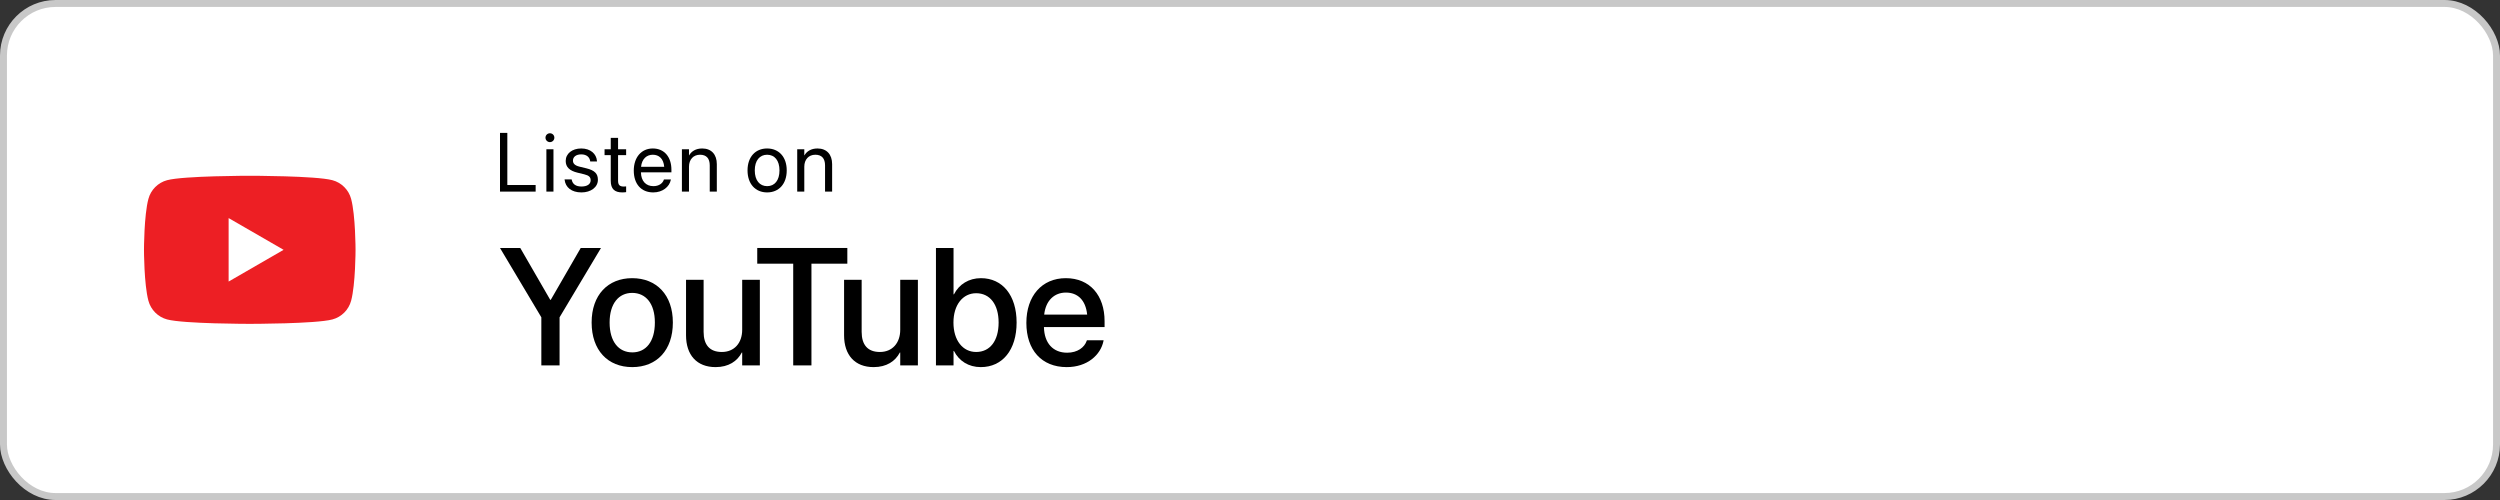
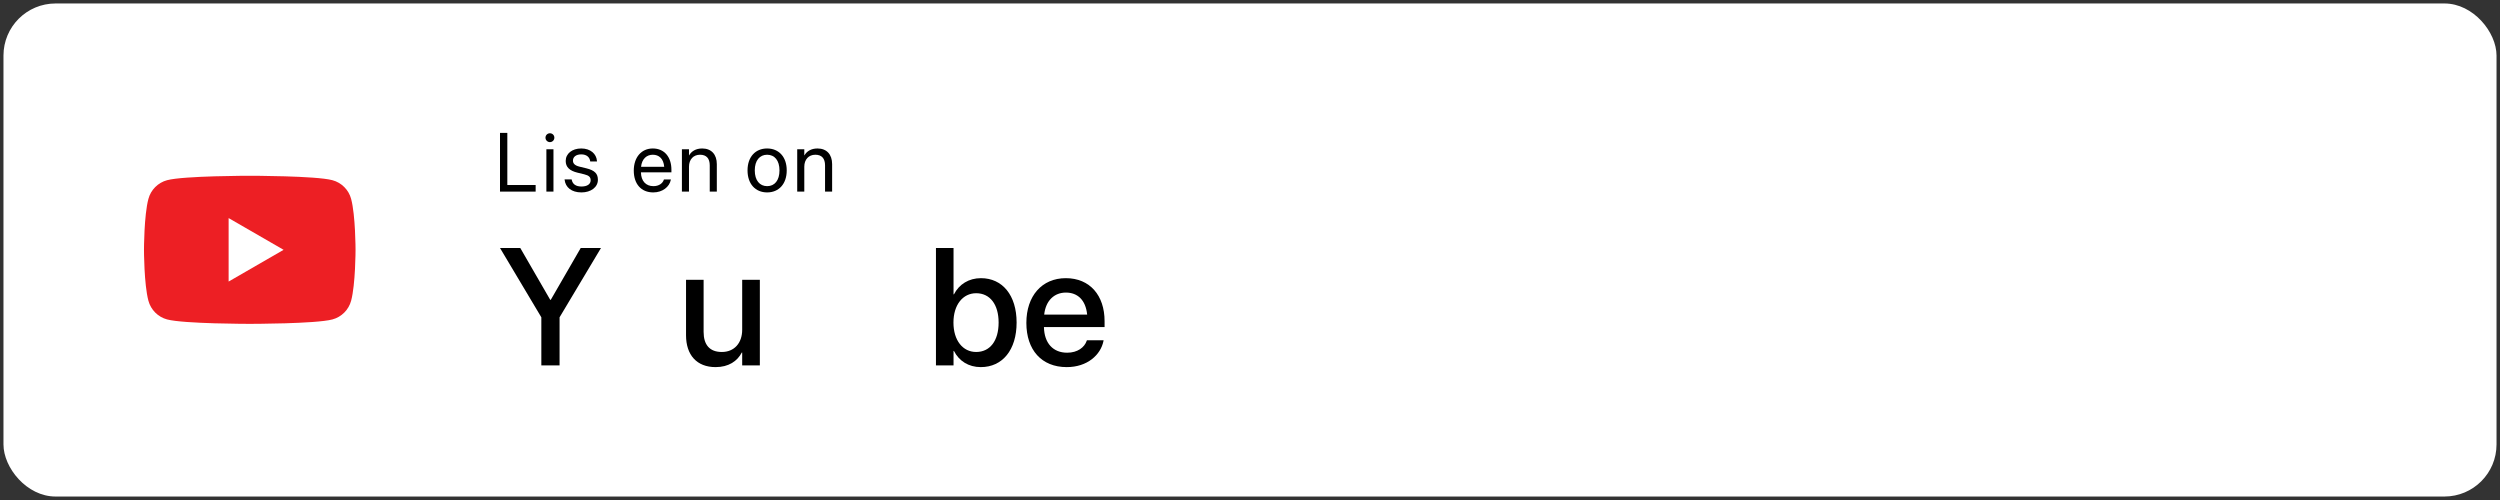
<svg xmlns="http://www.w3.org/2000/svg" width="360" height="72" viewBox="0 0 360 72" fill="none">
  <rect x="0" y="0" width="360" height="72" fill="#333333" stroke="none" />
  <rect x="0.5" y="0.5" width="359" height="71" rx="7.5" fill="white" />
-   <rect x="0.5" y="0.5" width="359" height="71" rx="7.5" stroke="#C8C8C8" />
  <path d="M50.562 28.641C50.211 27.33 49.179 26.298 47.869 25.948C45.493 25.311 35.966 25.311 35.966 25.311C35.966 25.311 26.44 25.311 24.064 25.948C22.753 26.298 21.721 27.33 21.371 28.641C20.734 31.017 20.734 35.974 20.734 35.974C20.734 35.974 20.734 40.93 21.371 43.306C21.721 44.617 22.753 45.649 24.064 45.999C26.44 46.636 35.966 46.636 35.966 46.636C35.966 46.636 45.493 46.636 47.869 45.999C49.179 45.649 50.211 44.617 50.562 43.306C51.198 40.93 51.198 35.974 51.198 35.974C51.198 35.974 51.198 31.017 50.562 28.641Z" fill="#ED1F24" />
  <path d="M32.922 40.544L40.837 35.974L32.922 31.404V40.544Z" fill="white" />
  <path d="M72 27.591V19.136H73.055V26.642H77.133V27.591H72Z" fill="black" />
  <path d="M79.189 20.466C78.837 20.466 78.55 20.179 78.55 19.827C78.55 19.47 78.837 19.189 79.189 19.189C79.546 19.189 79.828 19.47 79.828 19.827C79.828 20.179 79.546 20.466 79.189 20.466ZM78.679 27.591V21.497H79.699V27.591H78.679Z" fill="black" />
  <path d="M83.73 27.708C82.294 27.708 81.427 26.976 81.304 25.886L81.298 25.833H82.317L82.329 25.892C82.452 26.501 82.903 26.858 83.735 26.858C84.562 26.858 85.054 26.513 85.054 25.962V25.956C85.054 25.517 84.825 25.27 84.134 25.101L83.167 24.866C82.019 24.591 81.462 24.058 81.462 23.179V23.173C81.462 22.124 82.382 21.38 83.7 21.38C85.036 21.38 85.886 22.159 85.962 23.179L85.968 23.255H84.995L84.989 23.214C84.907 22.622 84.456 22.23 83.7 22.23C82.962 22.23 82.505 22.587 82.505 23.126V23.132C82.505 23.548 82.78 23.835 83.454 23.999L84.421 24.233C85.651 24.532 86.097 25.019 86.097 25.886V25.892C86.097 26.958 85.089 27.708 83.73 27.708Z" fill="black" />
-   <path d="M89.618 27.708C88.499 27.708 87.948 27.204 87.948 26.038V22.341H87.057V21.497H87.948V19.851H89.002V21.497H90.163V22.341H89.002V26.032C89.002 26.683 89.29 26.864 89.835 26.864C89.958 26.864 90.075 26.847 90.163 26.841V27.667C90.034 27.685 89.817 27.708 89.618 27.708Z" fill="black" />
  <path d="M94.07 27.708C92.318 27.708 91.264 26.483 91.264 24.567V24.561C91.264 22.675 92.342 21.38 94.006 21.38C95.67 21.38 96.684 22.616 96.684 24.444V24.819H92.295C92.318 26.073 93.01 26.806 94.094 26.806C94.867 26.806 95.412 26.419 95.588 25.898L95.606 25.845H96.608L96.596 25.903C96.397 26.911 95.4 27.708 94.07 27.708ZM94 22.282C93.115 22.282 92.424 22.886 92.313 24.023H95.647C95.547 22.839 94.891 22.282 94 22.282Z" fill="black" />
  <path d="M98.195 27.591V21.497H99.215V22.364H99.238C99.566 21.796 100.187 21.38 101.113 21.38C102.449 21.38 103.222 22.247 103.222 23.636V27.591H102.203V23.817C102.203 22.827 101.74 22.282 100.802 22.282C99.841 22.282 99.215 22.968 99.215 24.005V27.591H98.195Z" fill="black" />
  <path d="M110.469 27.708C108.776 27.708 107.645 26.483 107.645 24.544V24.532C107.645 22.593 108.782 21.38 110.464 21.38C112.145 21.38 113.288 22.587 113.288 24.532V24.544C113.288 26.489 112.151 27.708 110.469 27.708ZM110.475 26.806C111.548 26.806 112.245 25.974 112.245 24.544V24.532C112.245 23.102 111.542 22.282 110.464 22.282C109.403 22.282 108.688 23.108 108.688 24.532V24.544C108.688 25.98 109.397 26.806 110.475 26.806Z" fill="black" />
  <path d="M114.799 27.591V21.497H115.819V22.364H115.842C116.17 21.796 116.791 21.38 117.717 21.38C119.053 21.38 119.826 22.247 119.826 23.636V27.591H118.807V23.817C118.807 22.827 118.344 22.282 117.406 22.282C116.445 22.282 115.819 22.968 115.819 24.005V27.591H114.799Z" fill="black" />
  <path d="M77.953 52.618V45.692L72 35.708H74.918L79.231 43.173H79.312L83.625 35.708H86.543L80.578 45.692V52.618H77.953Z" fill="black" />
-   <path d="M91.043 52.864C87.504 52.864 85.195 50.415 85.195 46.454V46.431C85.195 42.493 87.527 40.056 91.031 40.056C94.547 40.056 96.891 42.481 96.891 46.431V46.454C96.891 50.427 94.57 52.864 91.043 52.864ZM91.055 50.743C93.035 50.743 94.301 49.173 94.301 46.454V46.431C94.301 43.735 93.012 42.177 91.031 42.177C89.086 42.177 87.785 43.735 87.785 46.431V46.454C87.785 49.185 89.074 50.743 91.055 50.743Z" fill="black" />
  <path d="M103.043 52.864C100.336 52.864 98.789 51.118 98.789 48.282V40.29H101.32V47.79C101.32 49.653 102.188 50.685 103.945 50.685C105.727 50.685 106.875 49.407 106.875 47.485V40.29H109.418V52.618H106.875V50.767H106.816C106.172 52.009 104.918 52.864 103.043 52.864Z" fill="black" />
-   <path d="M114.223 52.618V37.97H109.043V35.708H122.016V37.97H116.848V52.618H114.223Z" fill="black" />
-   <path d="M125.801 52.864C123.094 52.864 121.547 51.118 121.547 48.282V40.29H124.078V47.79C124.078 49.653 124.945 50.685 126.703 50.685C128.484 50.685 129.633 49.407 129.633 47.485V40.29H132.176V52.618H129.633V50.767H129.574C128.93 52.009 127.676 52.864 125.801 52.864Z" fill="black" />
  <path d="M141.234 52.864C139.465 52.864 138.094 51.974 137.367 50.532H137.309V52.618H134.777V35.708H137.309V42.388H137.367C138.105 40.935 139.512 40.056 141.258 40.056C144.352 40.056 146.391 42.517 146.391 46.442V46.454C146.391 50.38 144.363 52.864 141.234 52.864ZM140.566 50.685C142.559 50.685 143.801 49.079 143.801 46.454V46.442C143.801 43.841 142.559 42.224 140.566 42.224C138.656 42.224 137.297 43.888 137.297 46.442V46.454C137.297 49.02 138.645 50.685 140.566 50.685Z" fill="black" />
  <path d="M153.609 52.864C149.988 52.864 147.797 50.392 147.797 46.501V46.489C147.797 42.634 150.023 40.056 153.48 40.056C156.938 40.056 159.059 42.54 159.059 46.243V47.099H150.328C150.375 49.431 151.652 50.79 153.668 50.79C155.168 50.79 156.164 50.017 156.48 49.091L156.516 48.997H158.918L158.895 49.126C158.496 51.083 156.598 52.864 153.609 52.864ZM153.492 42.13C151.852 42.13 150.586 43.243 150.363 45.306H156.551C156.34 43.173 155.145 42.13 153.492 42.13Z" fill="black" />
</svg>